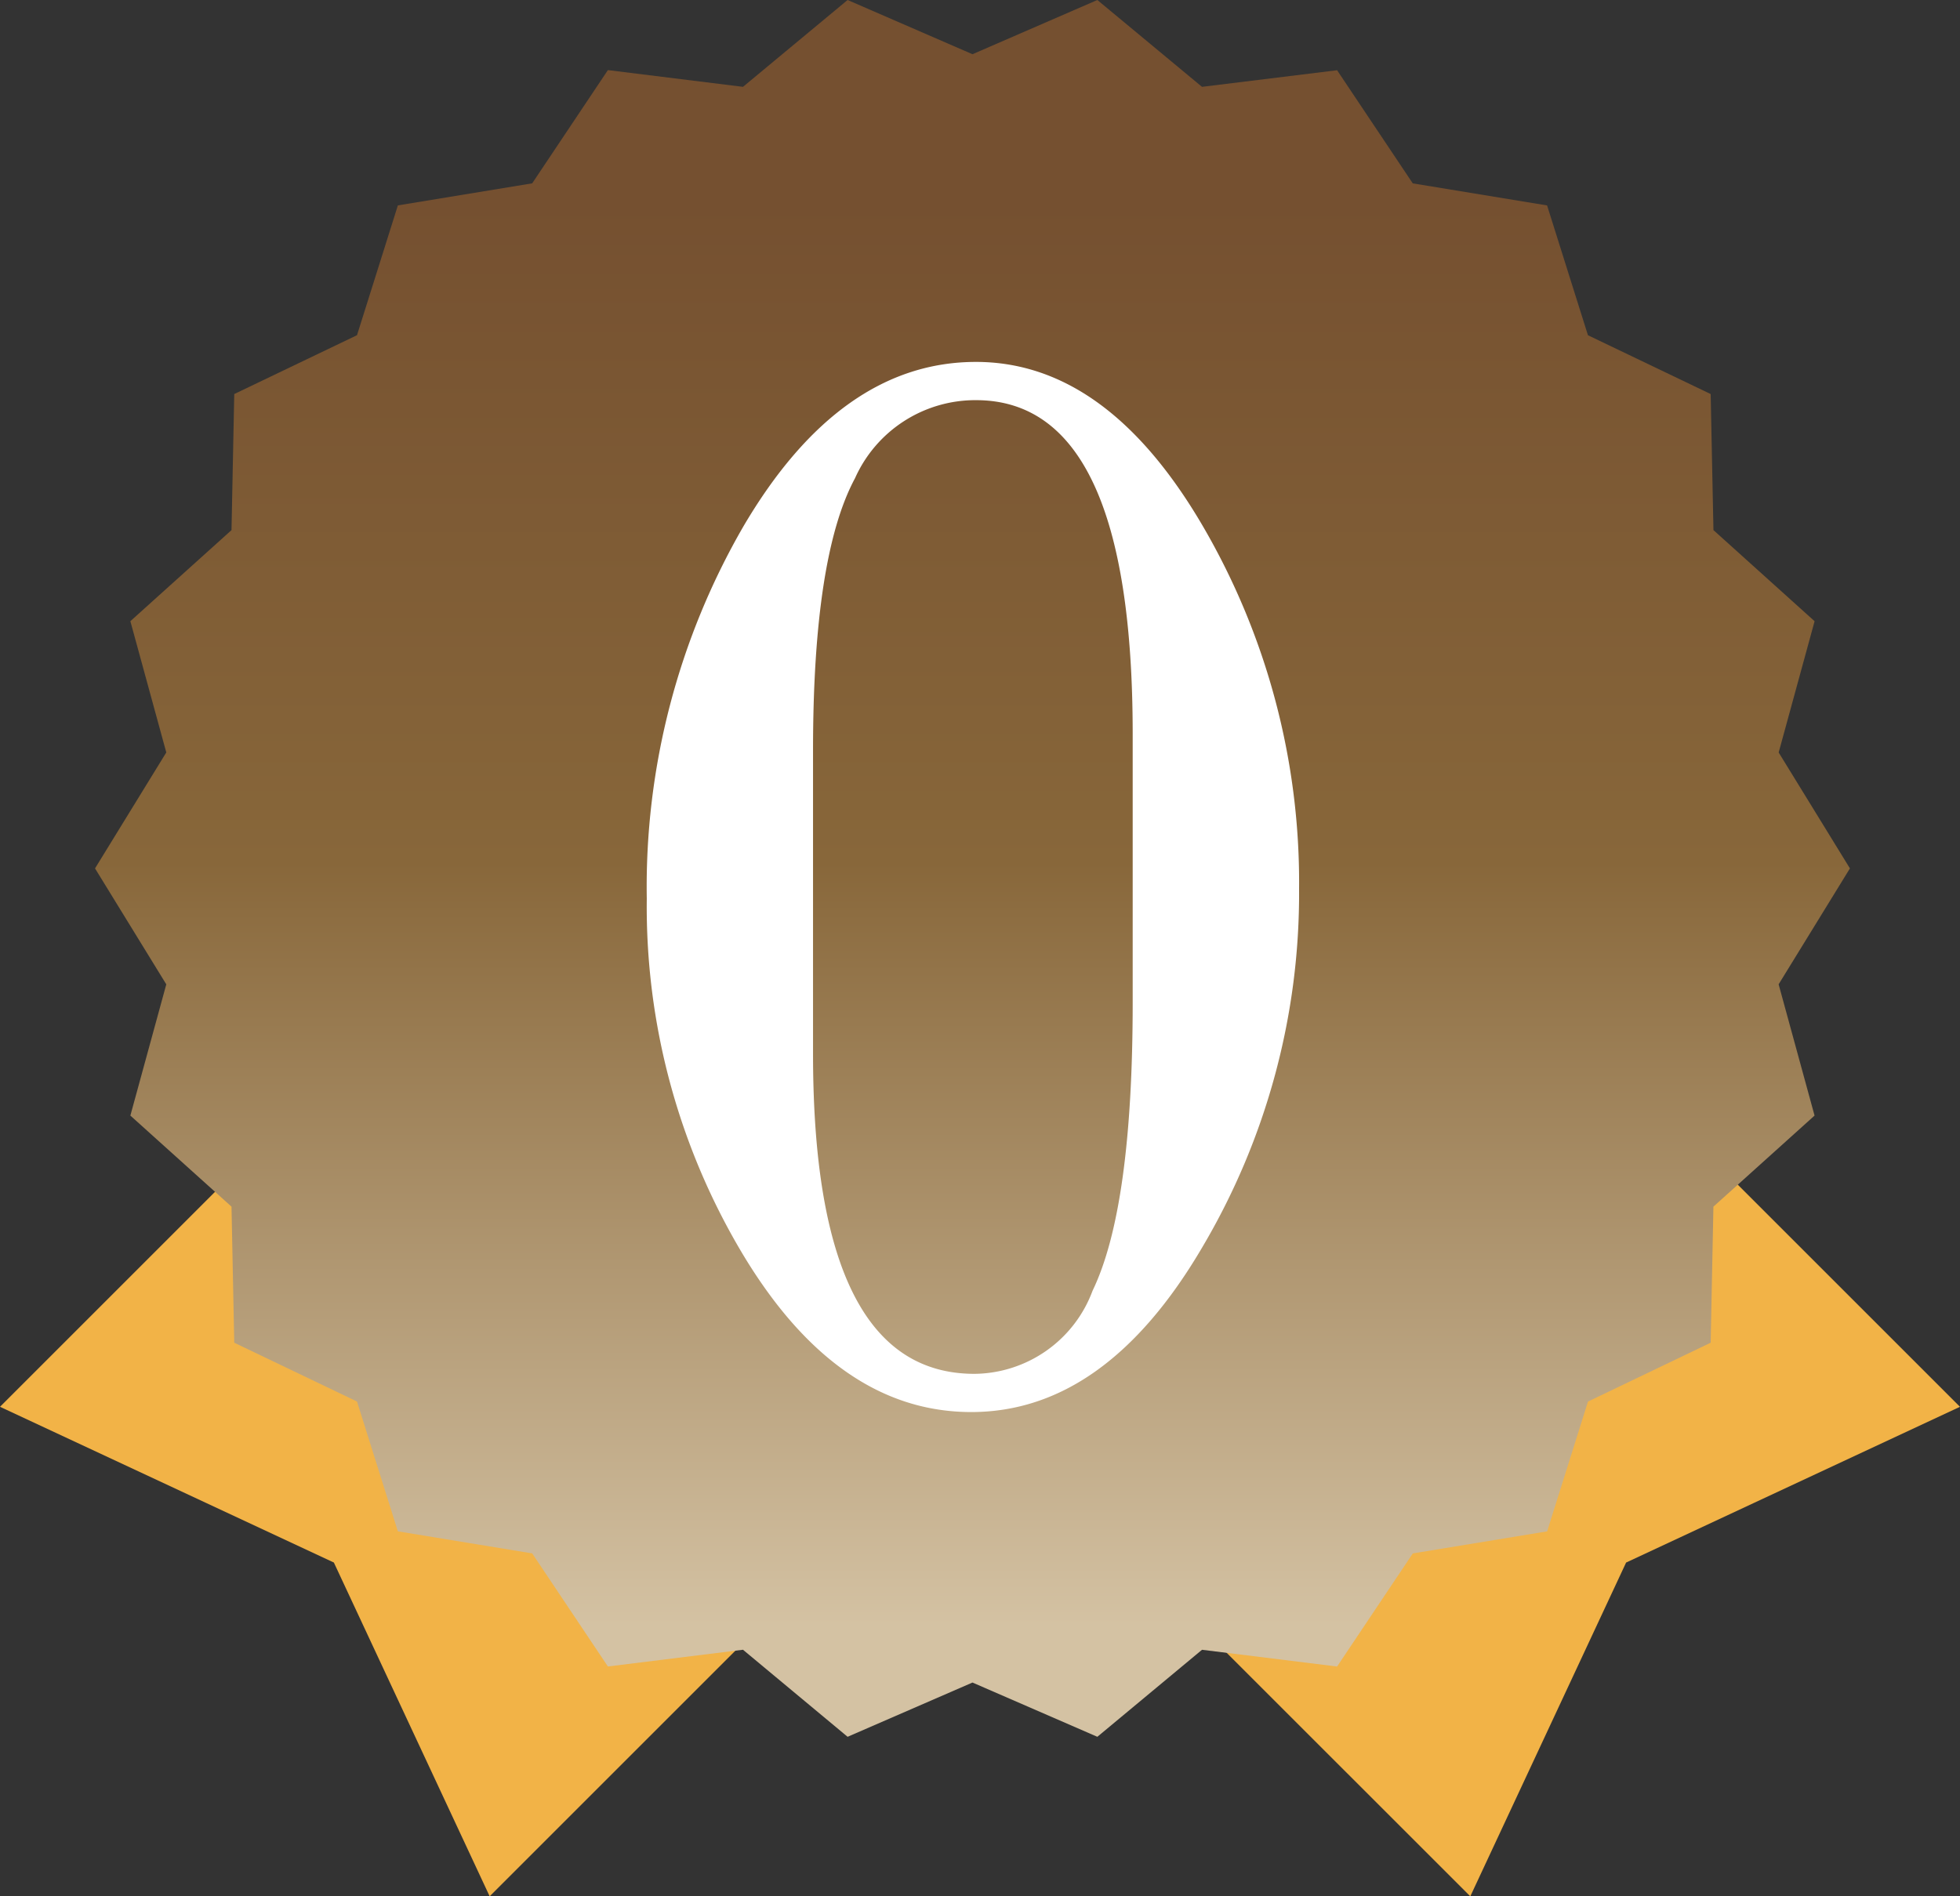
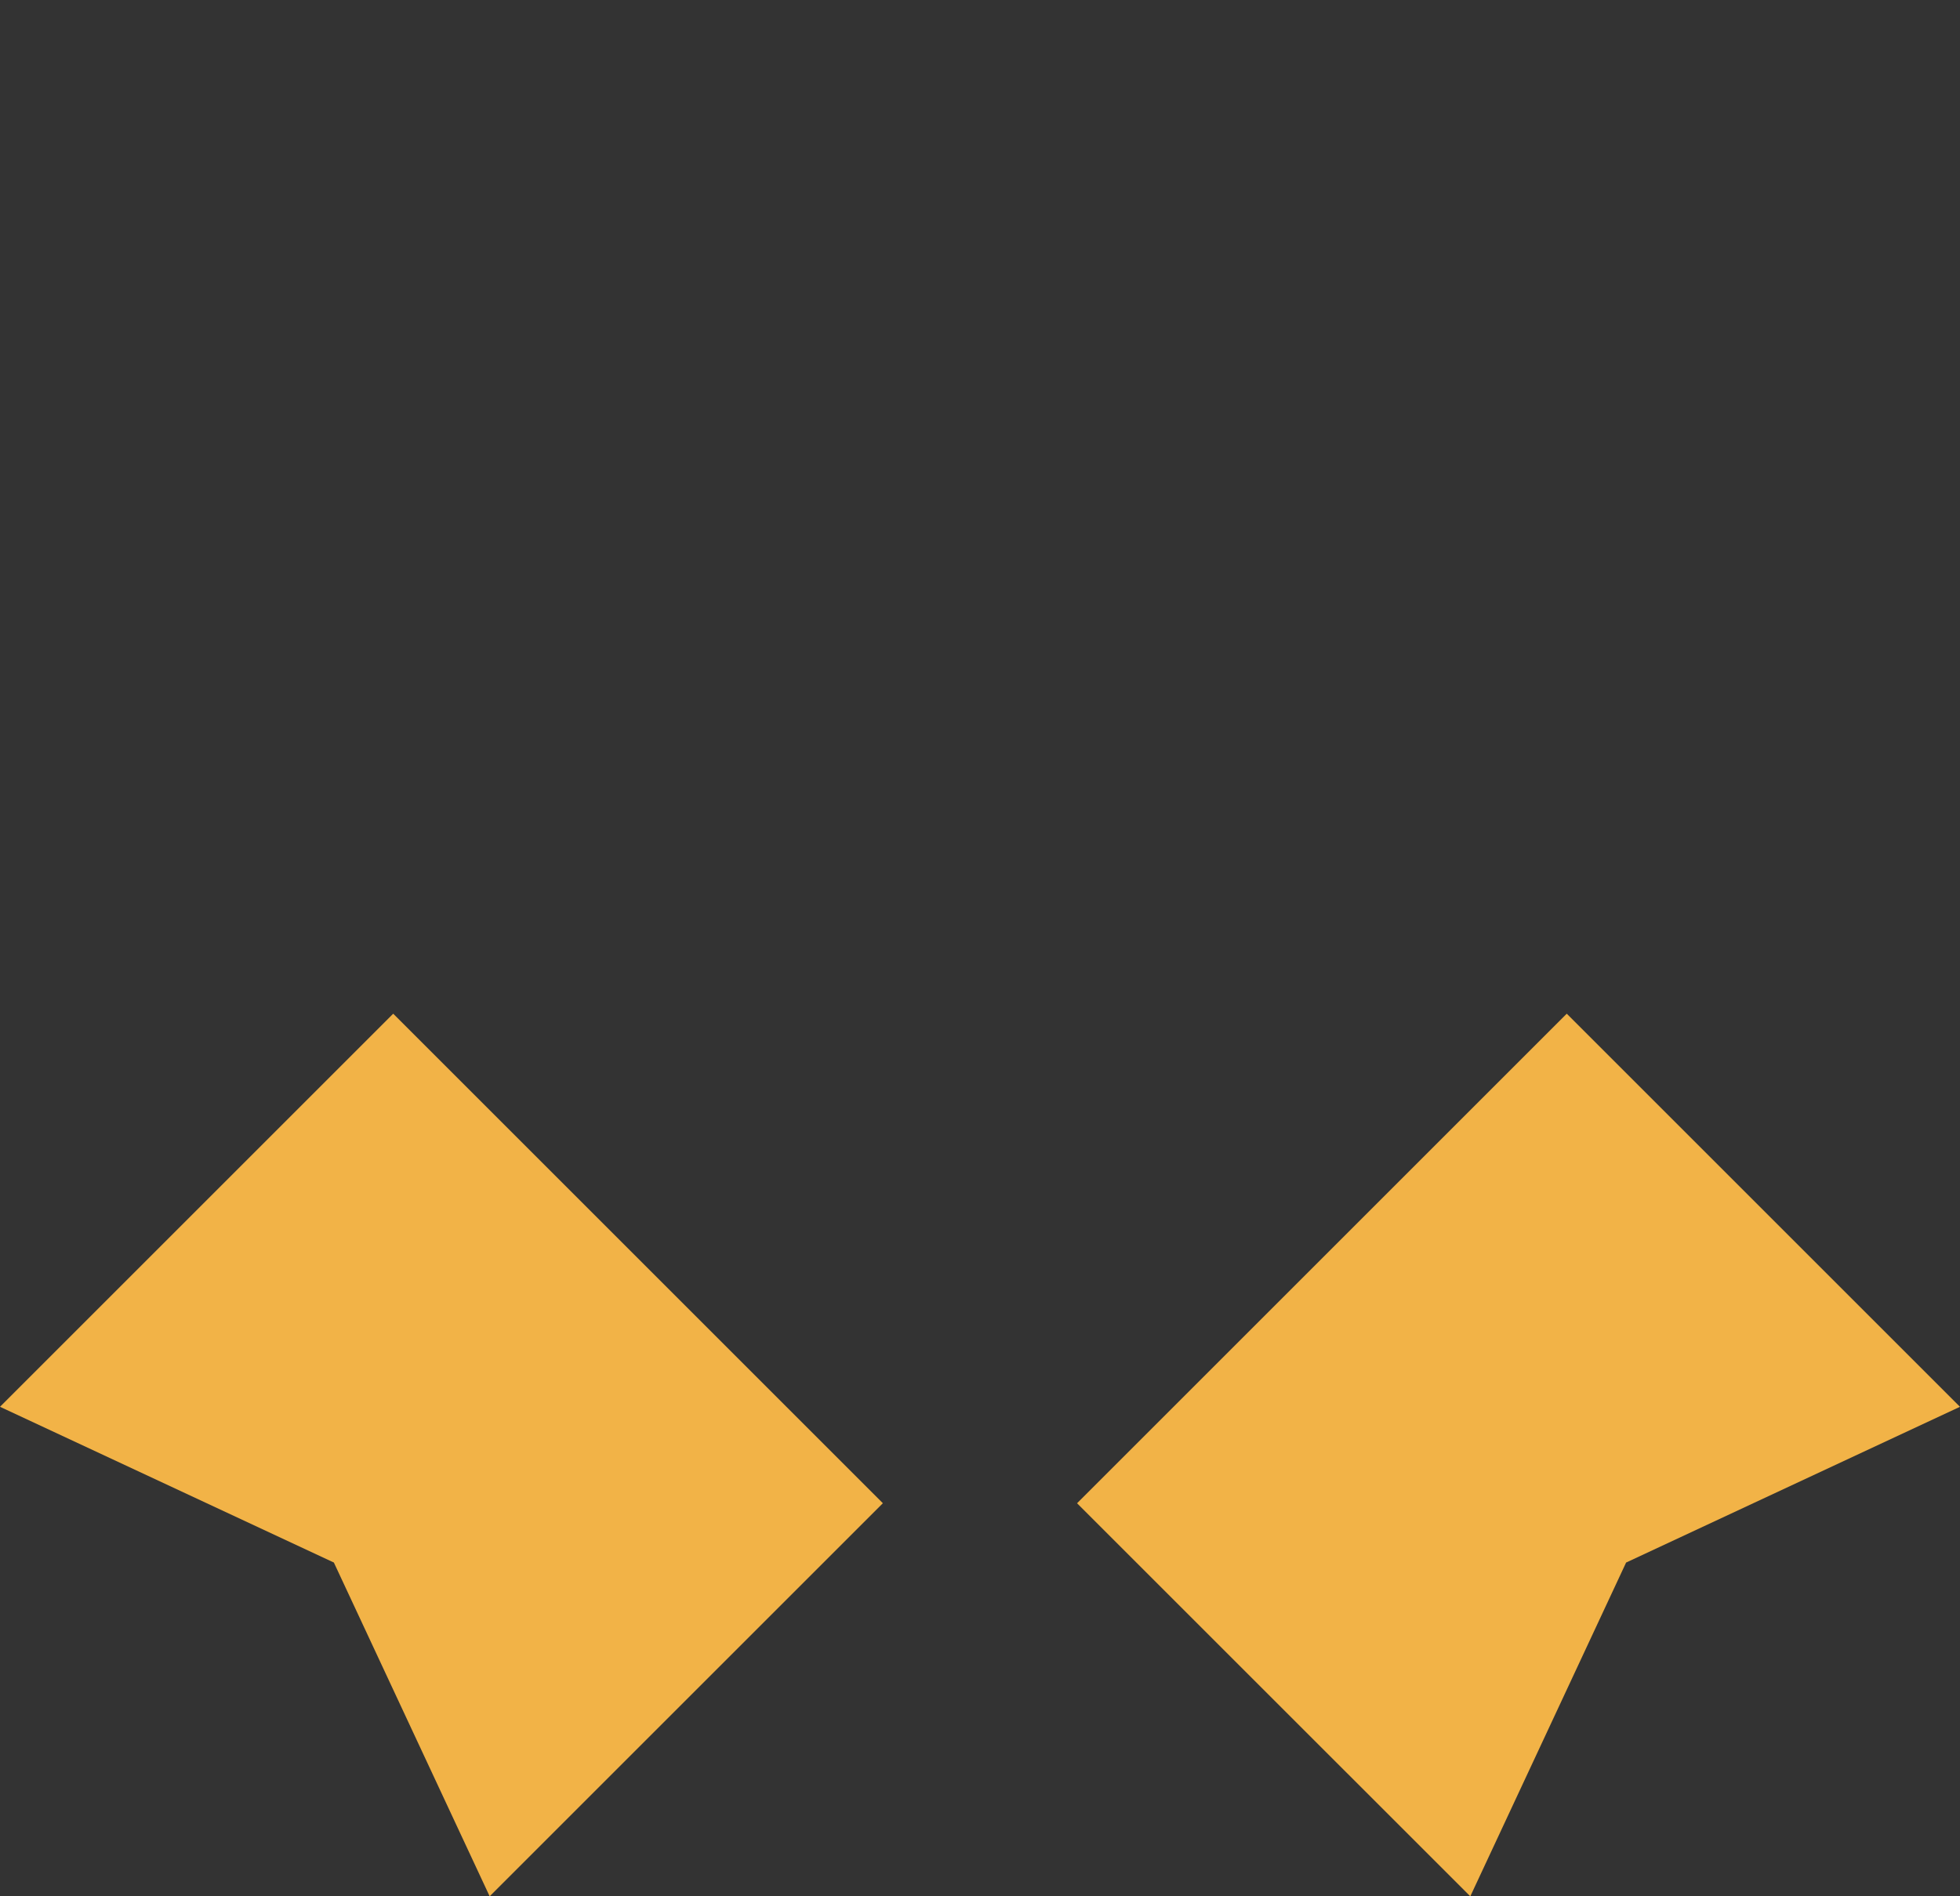
<svg xmlns="http://www.w3.org/2000/svg" width="56.411" height="54.594" viewBox="0 0 56.411 54.594">
  <rect x="0" y="0" width="56.411" height="54.594" fill="#333333" stroke="none" />
  <defs>
    <linearGradient id="a" x1="0.5" y1="0.942" x2="0.5" y2="0.111" gradientUnits="objectBoundingBox">
      <stop offset="0" stop-color="#d4c2a3" />
      <stop offset="0.536" stop-color="#88673a" />
      <stop offset="1" stop-color="#755030" />
    </linearGradient>
  </defs>
  <g transform="translate(1983.411 -24)">
    <g transform="translate(-412.411 69.974)">
      <g transform="translate(-1571 -16.791)">
        <path d="M150.062,0l-7.047,7.047-7.047,7.047L147.286,25.41l4.484-9.609,9.609-4.484Z" transform="translate(-104.969 0)" fill="#f2b347" />
        <path d="M11.317,0,0,11.317,9.609,15.8l4.484,9.609L25.41,14.093,18.363,7.046Z" transform="translate(0 0)" fill="#f2b347" />
      </g>
-       <path d="M28.848,0,25.254,1.561,21.66,0,18.649,2.5l-3.888-.482L12.582,5.278l-3.866.635L7.54,9.65,4.007,11.344l-.079,3.917L1.017,17.883l1.034,3.779L0,25l2.051,3.338L1.017,32.116l2.911,2.622.079,3.917L7.54,40.348l1.176,3.737,3.866.635,2.179,3.256,3.888-.482L21.66,50l3.594-1.562L28.848,50l3.012-2.505,3.888.482,2.179-3.256,3.866-.635,1.176-3.737L46.5,38.655l.079-3.917,2.911-2.622-1.034-3.779L50.508,25l-2.051-3.337,1.034-3.779L46.58,15.261,46.5,11.344,42.968,9.651,41.792,5.914l-3.866-.635L35.748,2.022,31.86,2.5Z" transform="translate(-1568.265 -45.974)" fill="url(#a)" />
    </g>
-     <path d="M-.045.651q-3.863,0-6.6-4.582a19.488,19.488,0,0,1-2.74-10.2A20.73,20.73,0,0,1-6.6-24.853Q-3.818-29.581.09-29.581q3.773,0,6.536,4.739A20.363,20.363,0,0,1,9.389-14.4,19.988,19.988,0,0,1,6.6-4.088Q3.818.651-.045.651ZM4.6-11.141v-7.727Q4.6-28.48.09-28.48a3.792,3.792,0,0,0-3.481,2.246Q-4.6-23.988-4.6-18.4v8.737Q-4.6-.449.045-.449a3.662,3.662,0,0,0,3.4-2.392Q4.6-5.233,4.6-11.141Z" transform="translate(-1955.411 64)" fill="#fff" />
-     <path d="M-.045,1.151c-2.752,0-5.118-1.623-7.033-4.825A20.07,20.07,0,0,1-9.889-14.128,21.317,21.317,0,0,1-7.034-25.107c1.944-3.3,4.341-4.974,7.124-4.974,2.694,0,5.039,1.678,6.968,4.987A20.949,20.949,0,0,1,9.889-14.4,20.572,20.572,0,0,1,7.035-3.835C5.09-.526,2.708,1.151-.045,1.151ZM.09-29.081c-2.438,0-4.486,1.466-6.263,4.482A20.331,20.331,0,0,0-8.889-14.128,19.083,19.083,0,0,0-6.219-4.187C-4.473-1.268-2.454.151-.045.151c2.374,0,4.465-1.512,6.217-4.493A19.585,19.585,0,0,0,8.889-14.4,19.962,19.962,0,0,0,6.194-24.59C4.457-27.57,2.4-29.081.09-29.081ZM.045.051A4.206,4.206,0,0,1-3.888-2.526,16.428,16.428,0,0,1-5.1-9.658V-18.4c0-3.848.416-6.49,1.273-8.076A4.275,4.275,0,0,1,.09-28.98,4.1,4.1,0,0,1,3.928-26.29,18.239,18.239,0,0,1,5.1-18.867v7.727C5.1-7.089,4.71-4.3,3.9-2.624A4.14,4.14,0,0,1,.045.051ZM.09-27.98A3.3,3.3,0,0,0-2.952-26C-3.717-24.58-4.1-22.023-4.1-18.4v8.737A15.517,15.517,0,0,0-3-2.977,3.235,3.235,0,0,0,.045-.949,3.176,3.176,0,0,0,3-3.059C3.732-4.578,4.1-7.3,4.1-11.141v-7.727a17.33,17.33,0,0,0-1.081-7A3.132,3.132,0,0,0,.09-27.98Z" transform="translate(-1955.411 64)" fill="rgba(0,0,0,0)" />
  </g>
</svg>